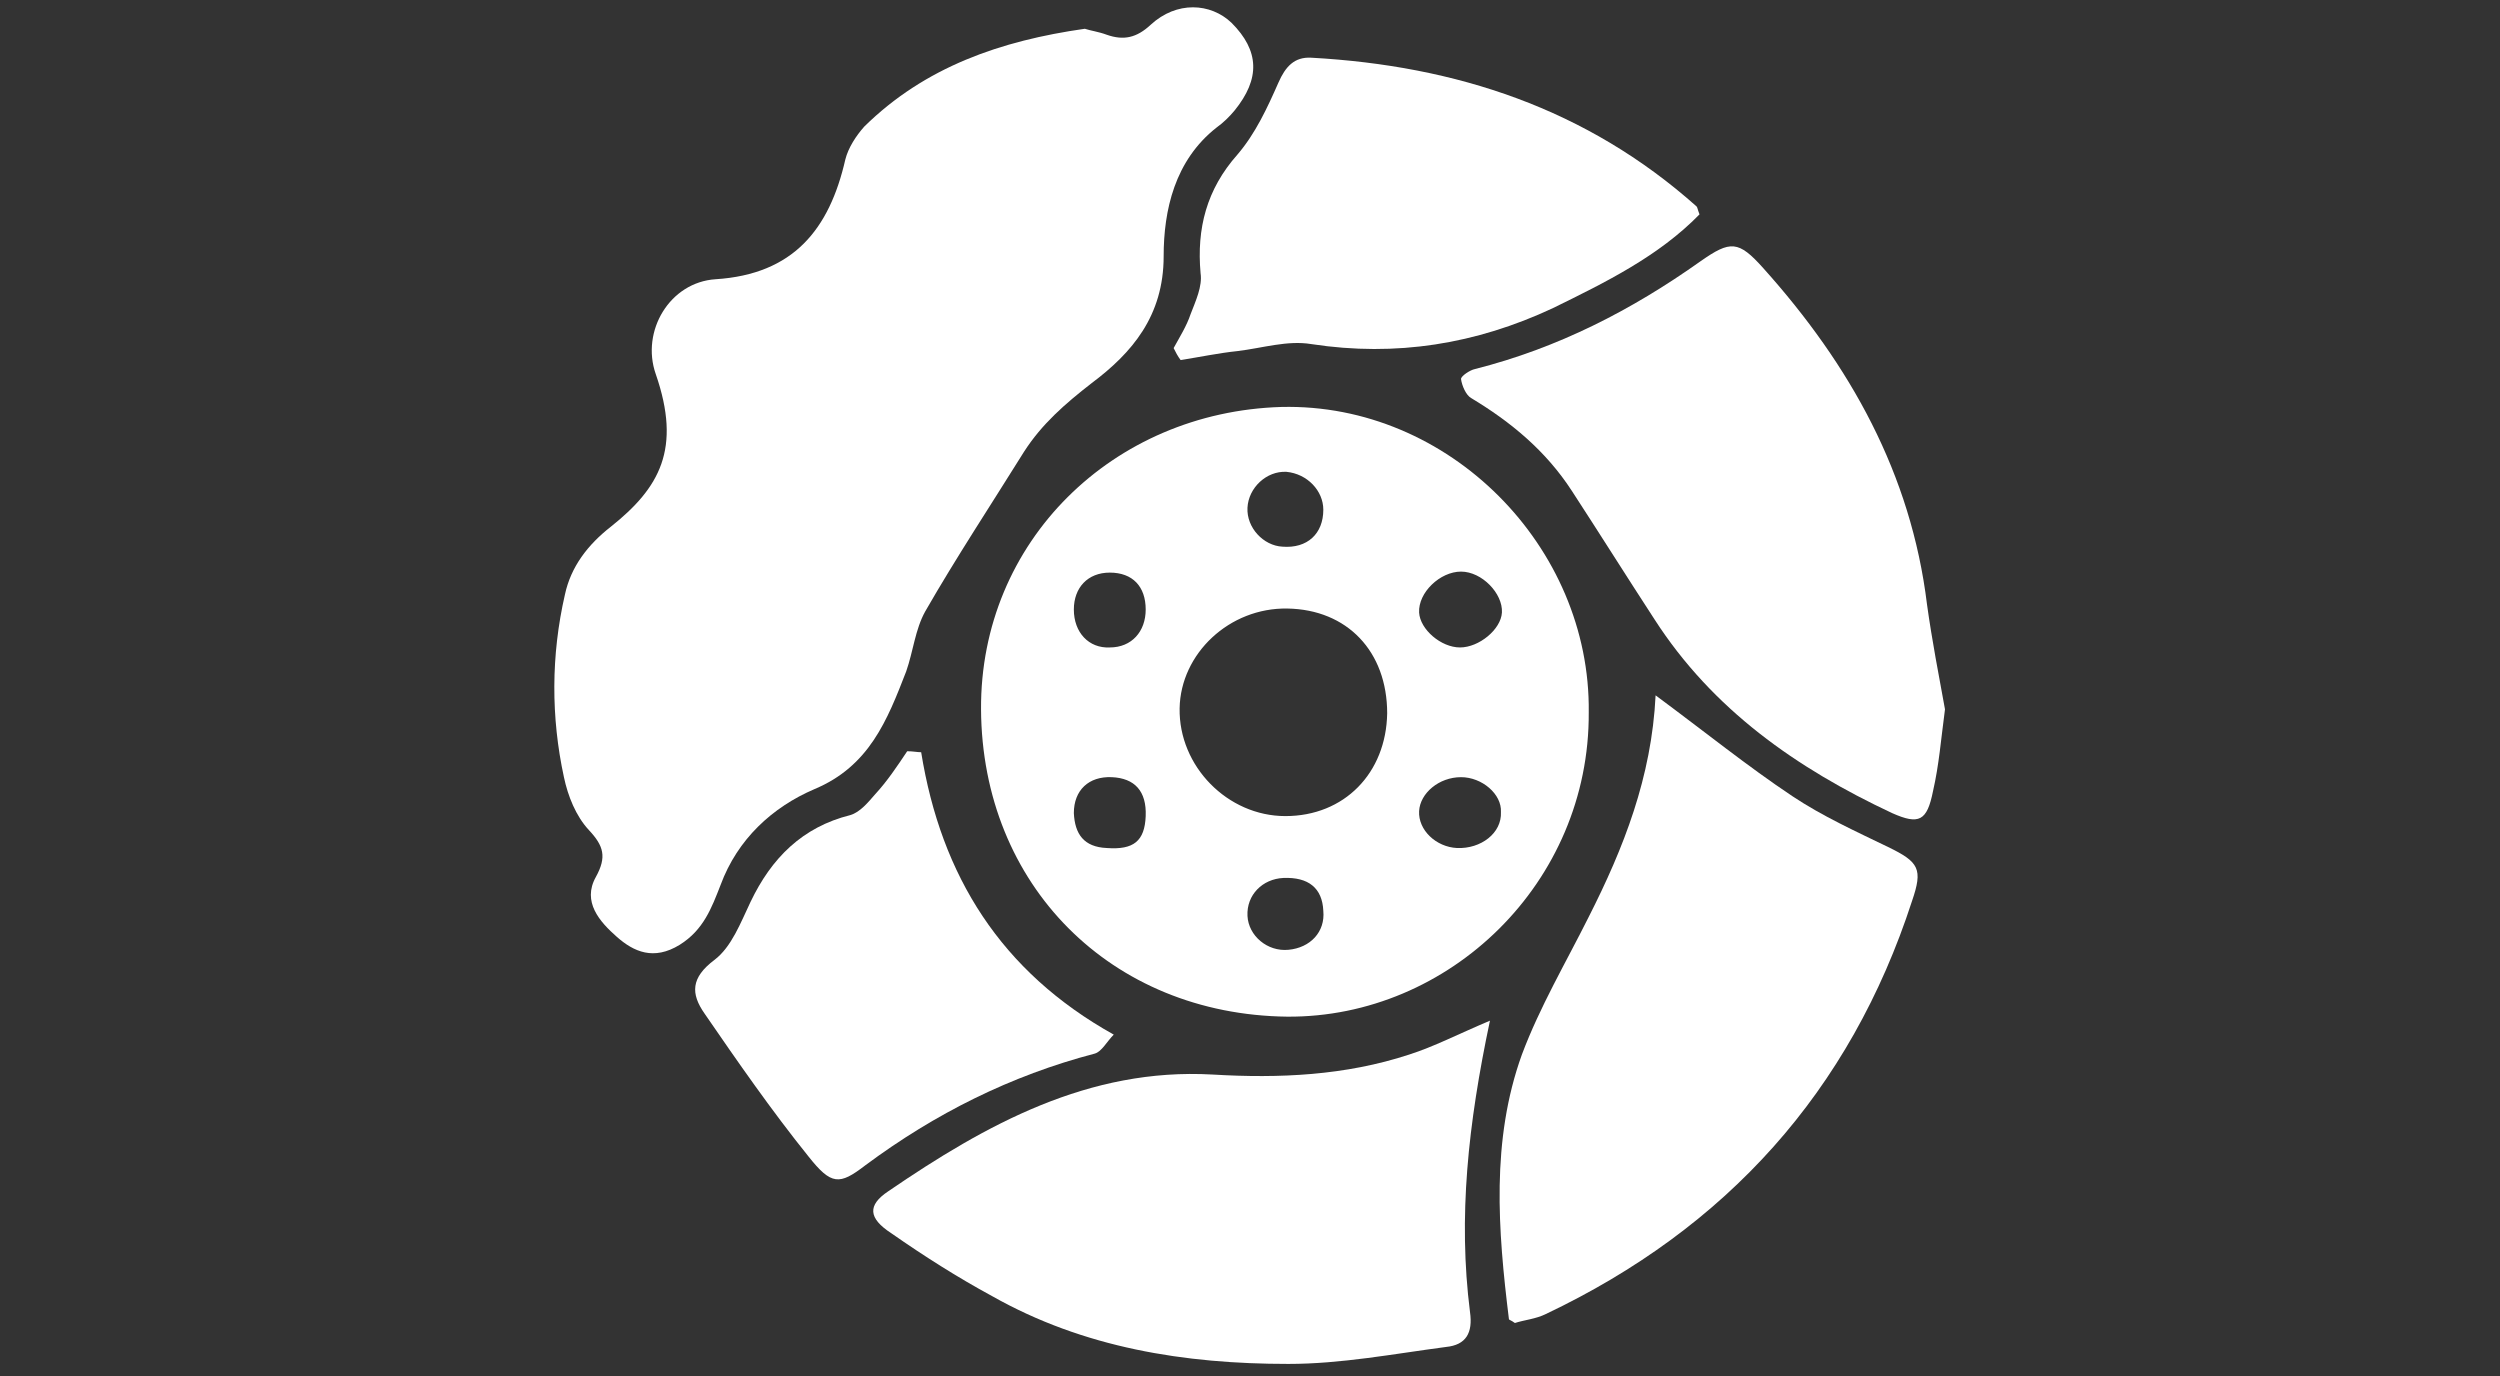
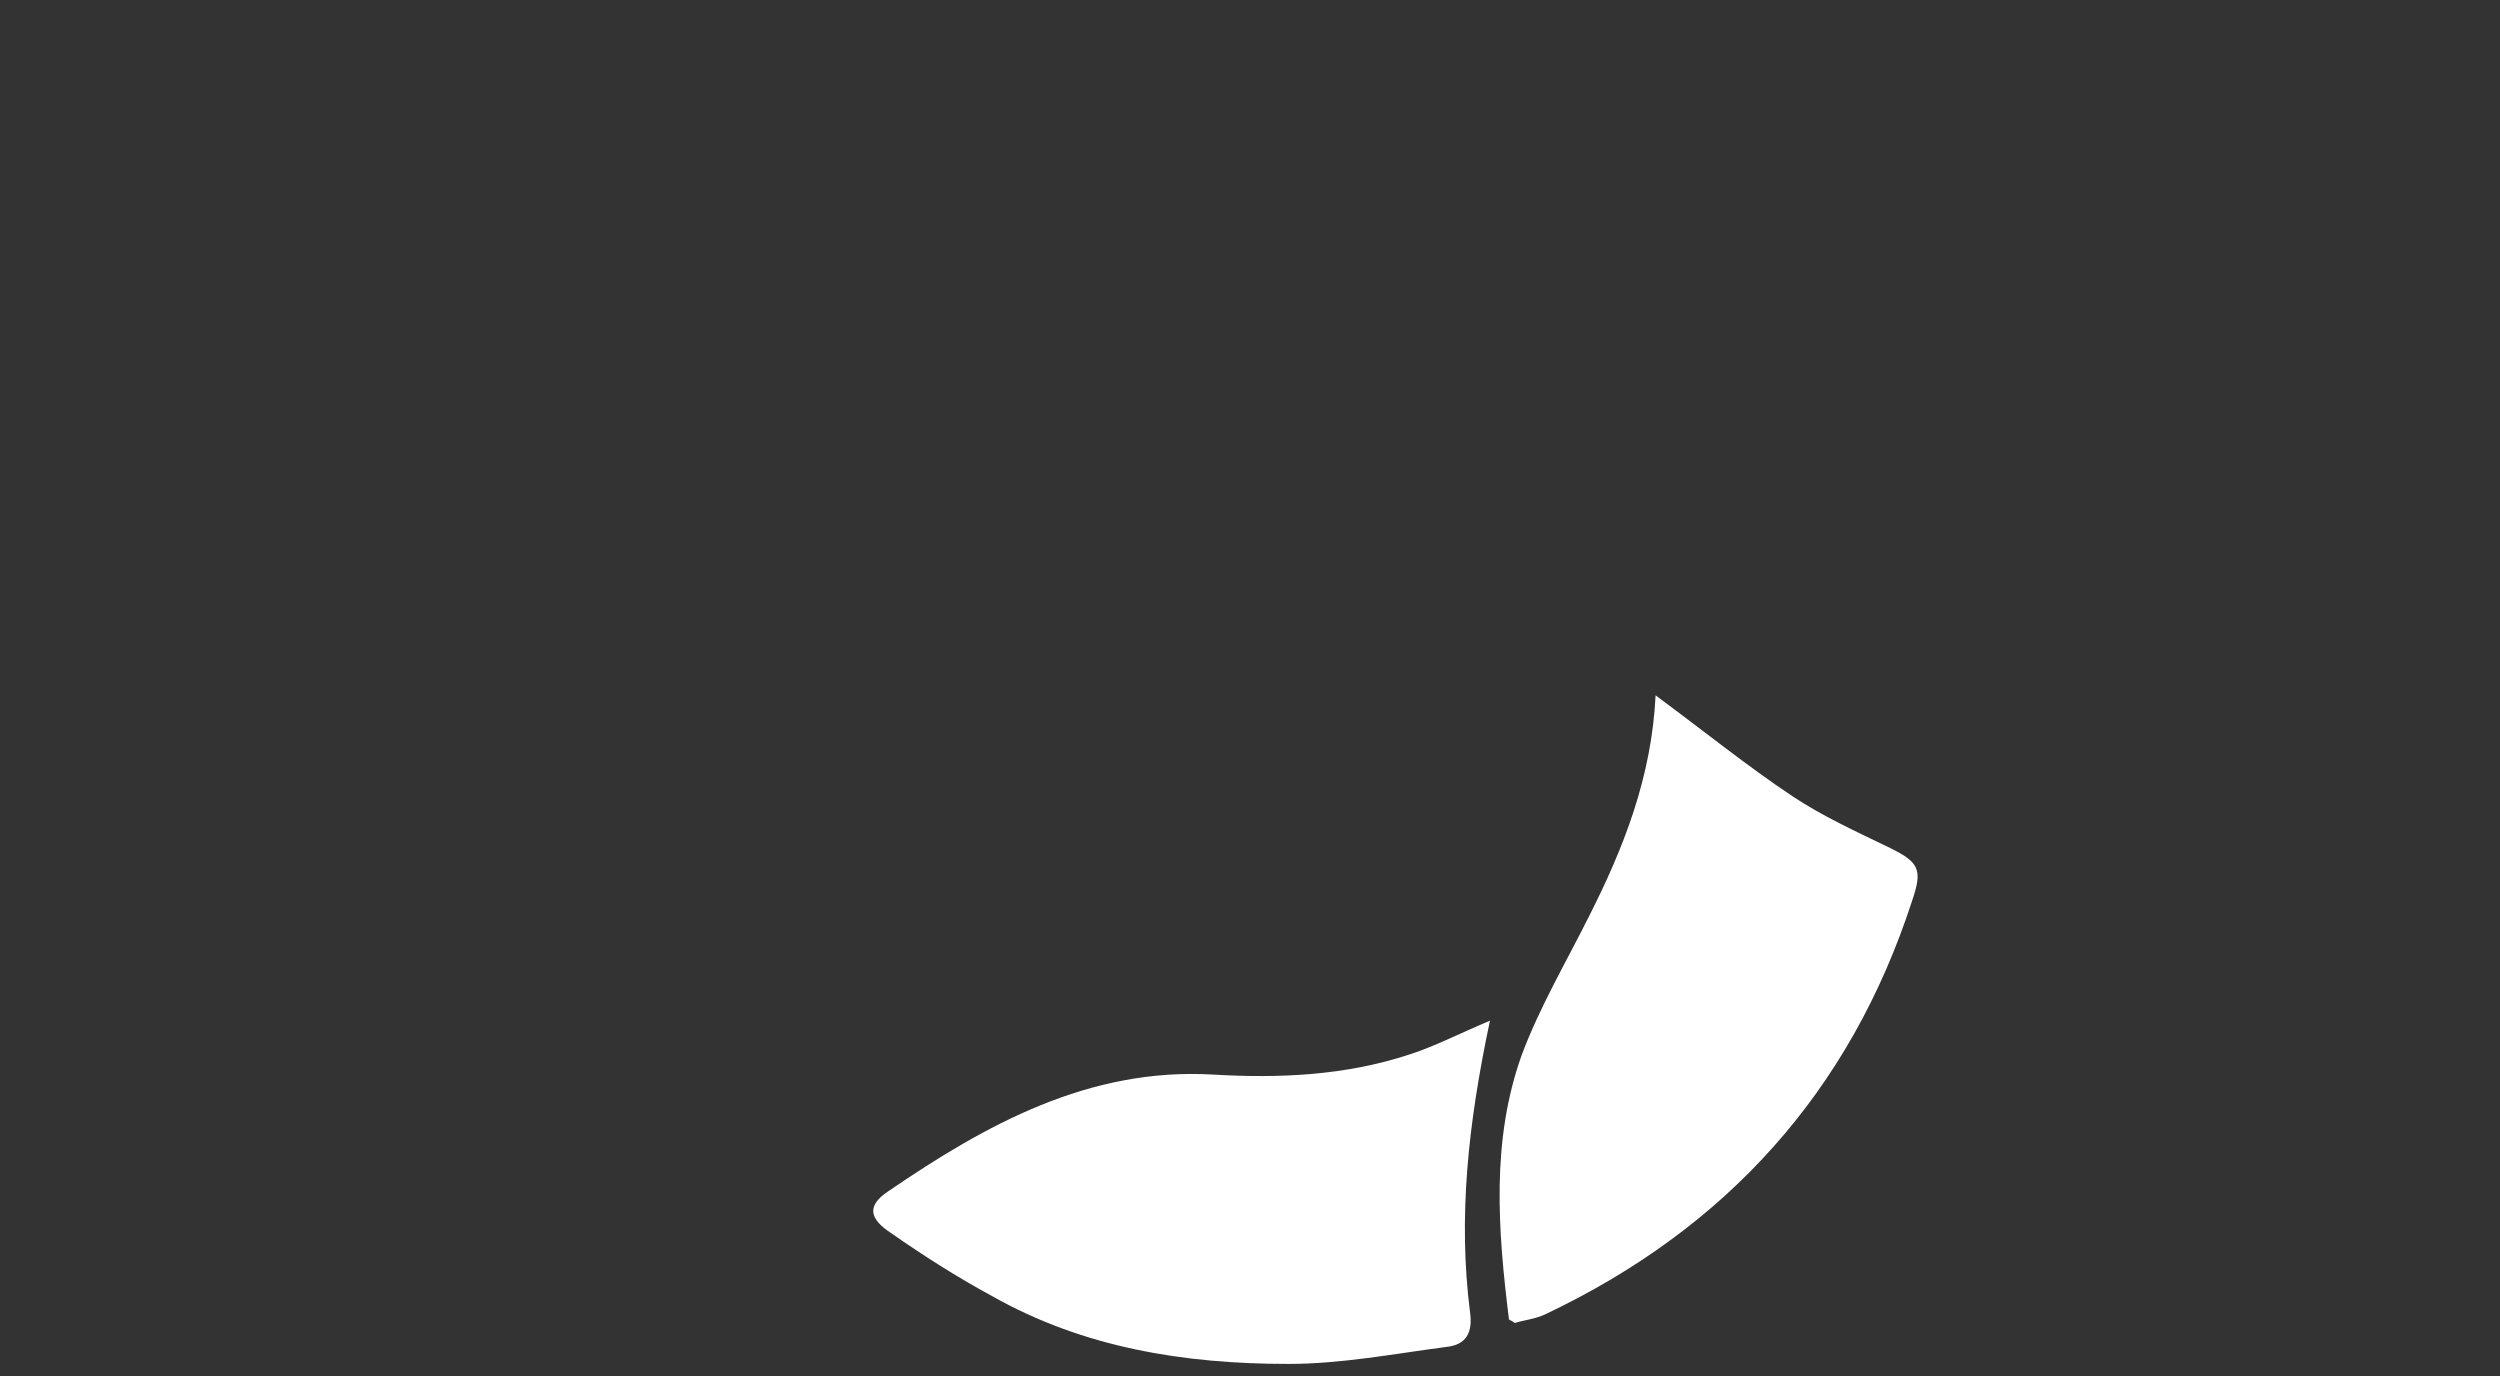
<svg xmlns="http://www.w3.org/2000/svg" xmlns:ns1="http://www.inkscape.org/namespaces/inkscape" xmlns:ns2="http://sodipodi.sourceforge.net/DTD/sodipodi-0.dtd" width="445" height="245" viewBox="0 0 117.74 64.823" version="1.1" id="svg1" xml:space="preserve" ns1:export-filename="exhaustsystem_w.svg" ns1:export-xdpi="96" ns1:export-ydpi="96">
  <rect x="0" y="0" width="117.74" height="64.823" fill="#333333" stroke="none" />
  <ns2:namedview id="namedview1" pagecolor="#ffffff" bordercolor="#000000" borderopacity="0.25" ns1:showpageshadow="2" ns1:pageopacity="0.0" ns1:pagecheckerboard="0" ns1:deskcolor="#d1d1d1" ns1:document-units="mm" ns1:export-bgcolor="#ffffff00">
    <ns1:page x="0" y="0" width="117.74" height="64.823" id="page2" margin="0" bleed="0" />
  </ns2:namedview>
  <defs id="defs1" />
  <g ns1:label="Livello 1" ns1:groupmode="layer" id="layer1">
    <g id="g7" transform="matrix(0.073,0,0,0.073,25.901,-4.222)" style="fill:#ffffff">
-       <path fill="#21699c" d="m 345.064,76.395 c 3.863,1.288 9.013,1.931 14.163,3.863 10.944,3.863 19.313,1.931 28.326,-6.438 16.738,-15.451 38.627,-14.163 52.146,-1.288 18.026,18.026 18.67,36.051 1.931,56.652 -3.219,3.863 -7.082,7.725 -11.588,10.944 -27.039,21.245 -34.12,53.433 -34.12,83.047 0,38.627 -20.601,62.446 -46.352,81.76 -17.382,13.519 -32.189,26.395 -43.777,44.421 -21.245,34.12 -43.777,68.24 -63.734,103.004 -6.438,11.588 -7.725,25.751 -12.232,38.627 -12.232,31.545 -23.82,61.159 -59.227,75.966 -27.039,11.588 -49.571,32.189 -60.515,61.803 -5.794,14.807 -10.944,28.97 -26.395,38.627 -16.738,10.3 -29.614,4.506 -40.558,-5.15 C 32.188,652.576 20.6,639.701 29.613,623.606 36.695,610.73 34.763,603.649 25.107,593.349 16.738,584.336 11.588,571.461 9.013,559.229 0.644,520.602 0.644,480.688 9.657,441.418 c 3.863,-18.026 14.807,-32.189 29.614,-43.777 31.545,-25.107 45.708,-50.215 28.97,-98.498 -9.657,-27.682 9.013,-59.227 38.627,-61.159 50.215,-3.219 73.391,-32.189 83.691,-77.253 1.931,-7.725 7.082,-15.451 12.232,-21.245 39.269,-38.628 88.196,-55.366 142.273,-63.091 z" id="path1" style="fill:#ffffff" />
-       <path fill="#21699c" d="M 670.172,517.382 C 670.816,627.468 580.043,714.378 475.751,713.734 361.803,712.446 278.755,628.755 278.112,515.451 277.468,407.296 363.091,323.605 471.889,320.387 c 108.154,-2.576 199.57,90.128 198.283,196.995 z m -130.043,0.644 c 0,-39.914 -25.751,-66.953 -64.378,-67.597 -37.339,-0.644 -68.884,28.97 -69.528,64.378 -0.644,37.339 30.901,69.528 68.24,69.528 37.983,0 65.022,-27.683 65.666,-66.309 z m 47.639,-91.417 c -13.519,0 -27.682,13.519 -27.039,26.395 0.644,10.944 14.163,22.532 26.395,22.532 12.232,0 26.395,-11.588 27.039,-22.532 0.644,-12.231 -12.875,-26.395 -26.395,-26.395 z m 0,132.618 c -14.163,0 -26.395,10.3 -27.039,21.888 -0.644,12.232 10.944,23.176 24.464,23.82 15.451,0.644 28.97,-9.657 28.326,-23.176 0.644,-11.587 -12.231,-22.532 -25.751,-22.532 z M 498.927,386.695 c 0,-12.232 -10.3,-23.176 -23.82,-24.464 -12.876,-0.644 -24.464,10.3 -25.107,23.176 -0.644,12.876 10.3,24.464 22.532,25.107 16.095,1.289 26.395,-8.368 26.395,-23.819 z m -25.751,237.554 c -13.519,0.644 -23.82,10.944 -23.176,24.464 0.644,12.876 12.876,23.176 26.395,21.888 14.163,-1.288 23.82,-11.588 22.532,-25.107 -0.644,-14.807 -9.657,-21.889 -25.751,-21.245 z M 384.335,451.073 c 0,-14.807 -8.369,-23.82 -23.176,-23.82 -14.163,0 -23.176,9.657 -23.176,23.82 0,14.807 9.657,25.107 23.176,24.464 14.163,-10e-4 23.176,-10.301 23.176,-24.464 z m 0,133.262 c 0.644,-16.094 -7.082,-24.464 -21.888,-25.107 -14.807,-0.644 -24.464,8.369 -24.464,23.176 0.644,13.519 6.438,21.888 21.245,22.532 17.381,1.287 24.463,-4.507 25.107,-20.601 z" id="path2" style="fill:#ffffff" />
-       <path fill="#21699c" d="m 900,515.451 c -2.575,19.313 -3.863,36.051 -7.725,52.79 -3.863,19.313 -9.013,21.888 -26.395,14.163 C 804.077,553.434 750,515.451 712.661,457.511 c -18.026,-27.682 -35.408,-55.365 -53.433,-83.047 -16.738,-25.751 -39.27,-44.421 -65.021,-59.871 -3.219,-1.931 -5.794,-7.725 -6.438,-12.232 0,-1.931 5.794,-5.794 9.013,-6.438 53.433,-13.519 101.073,-37.983 145.494,-69.528 19.313,-13.519 24.464,-13.519 40.558,4.506 56.009,62.446 95.279,132.618 105.579,216.953 3.218,23.176 7.724,46.352 11.587,67.597 z" id="path3" style="fill:#ffffff" />
      <path fill="#21699c" d="m 606.438,716.309 c -14.163,66.953 -20.601,126.824 -12.876,187.983 1.931,13.519 -2.575,21.245 -15.451,22.532 -34.12,4.506 -67.596,10.944 -101.717,10.944 -66.953,0 -131.974,-10.3 -191.202,-43.777 -22.532,-12.232 -43.777,-25.751 -65.021,-40.558 -14.807,-9.657 -15.451,-18.026 -1.931,-27.039 63.09,-43.133 129.399,-79.828 209.227,-75.322 43.133,2.575 85.622,0.644 126.824,-12.875 16.095,-5.15 30.902,-12.875 52.147,-21.888 z" id="path4" style="fill:#ffffff" />
      <path fill="#21699c" d="m 713.305,506.438 c 32.189,23.82 59.227,45.708 88.197,65.021 19.313,12.876 40.558,22.532 61.803,32.833 19.957,9.657 22.532,14.163 15.451,34.764 -39.914,122.961 -119.742,211.159 -236.266,266.524 -6.438,3.219 -14.163,3.863 -19.957,5.794 -2.575,-1.931 -3.863,-1.931 -3.863,-2.575 -7.082,-57.296 -11.588,-115.236 8.369,-170.601 11.588,-30.901 28.326,-59.227 43.133,-88.841 22.532,-44.421 40.558,-90.13 43.133,-142.919 z" id="path5" style="fill:#ffffff" />
-       <path fill="#21699c" d="m 402.361,282.403 c 3.863,-7.082 8.369,-14.163 10.944,-21.888 3.219,-8.369 7.725,-18.026 6.438,-26.395 -2.575,-28.97 3.863,-54.077 23.82,-76.609 11.588,-13.519 19.313,-30.258 26.395,-46.352 4.506,-10.3 10.3,-16.738 21.245,-16.094 93.348,5.15 177.682,32.833 248.498,95.923 0.644,0.644 0.644,1.931 1.931,5.15 -26.395,27.039 -60.515,43.777 -94.635,60.515 -49.571,23.176 -101.073,31.545 -155.794,23.176 -15.451,-2.575 -31.545,2.575 -47.639,4.506 -12.232,1.288 -24.464,3.863 -36.695,5.794 -1.933,-2.575 -3.221,-5.15 -4.508,-7.726 z" id="path6" style="fill:#ffffff" />
-       <path fill="#21699c" d="m 239.485,543.133 c 12.876,79.828 51.502,141.631 124.249,182.189 -4.506,4.506 -7.725,10.944 -12.232,12.232 -54.077,14.163 -103.004,38.627 -148.069,72.103 -16.738,12.876 -21.888,12.876 -36.695,-5.794 -23.82,-29.614 -45.708,-61.159 -66.953,-92.06 -9.013,-12.876 -9.013,-23.176 6.438,-34.764 10.944,-8.369 16.738,-23.82 23.176,-37.339 13.519,-28.326 33.476,-48.283 64.378,-56.009 6.438,-1.931 11.588,-8.369 16.094,-13.519 7.725,-8.369 14.163,-18.026 20.601,-27.682 3.863,-10e-4 6.438,0.643 9.013,0.643 z" id="path7" style="fill:#ffffff" />
    </g>
  </g>
</svg>